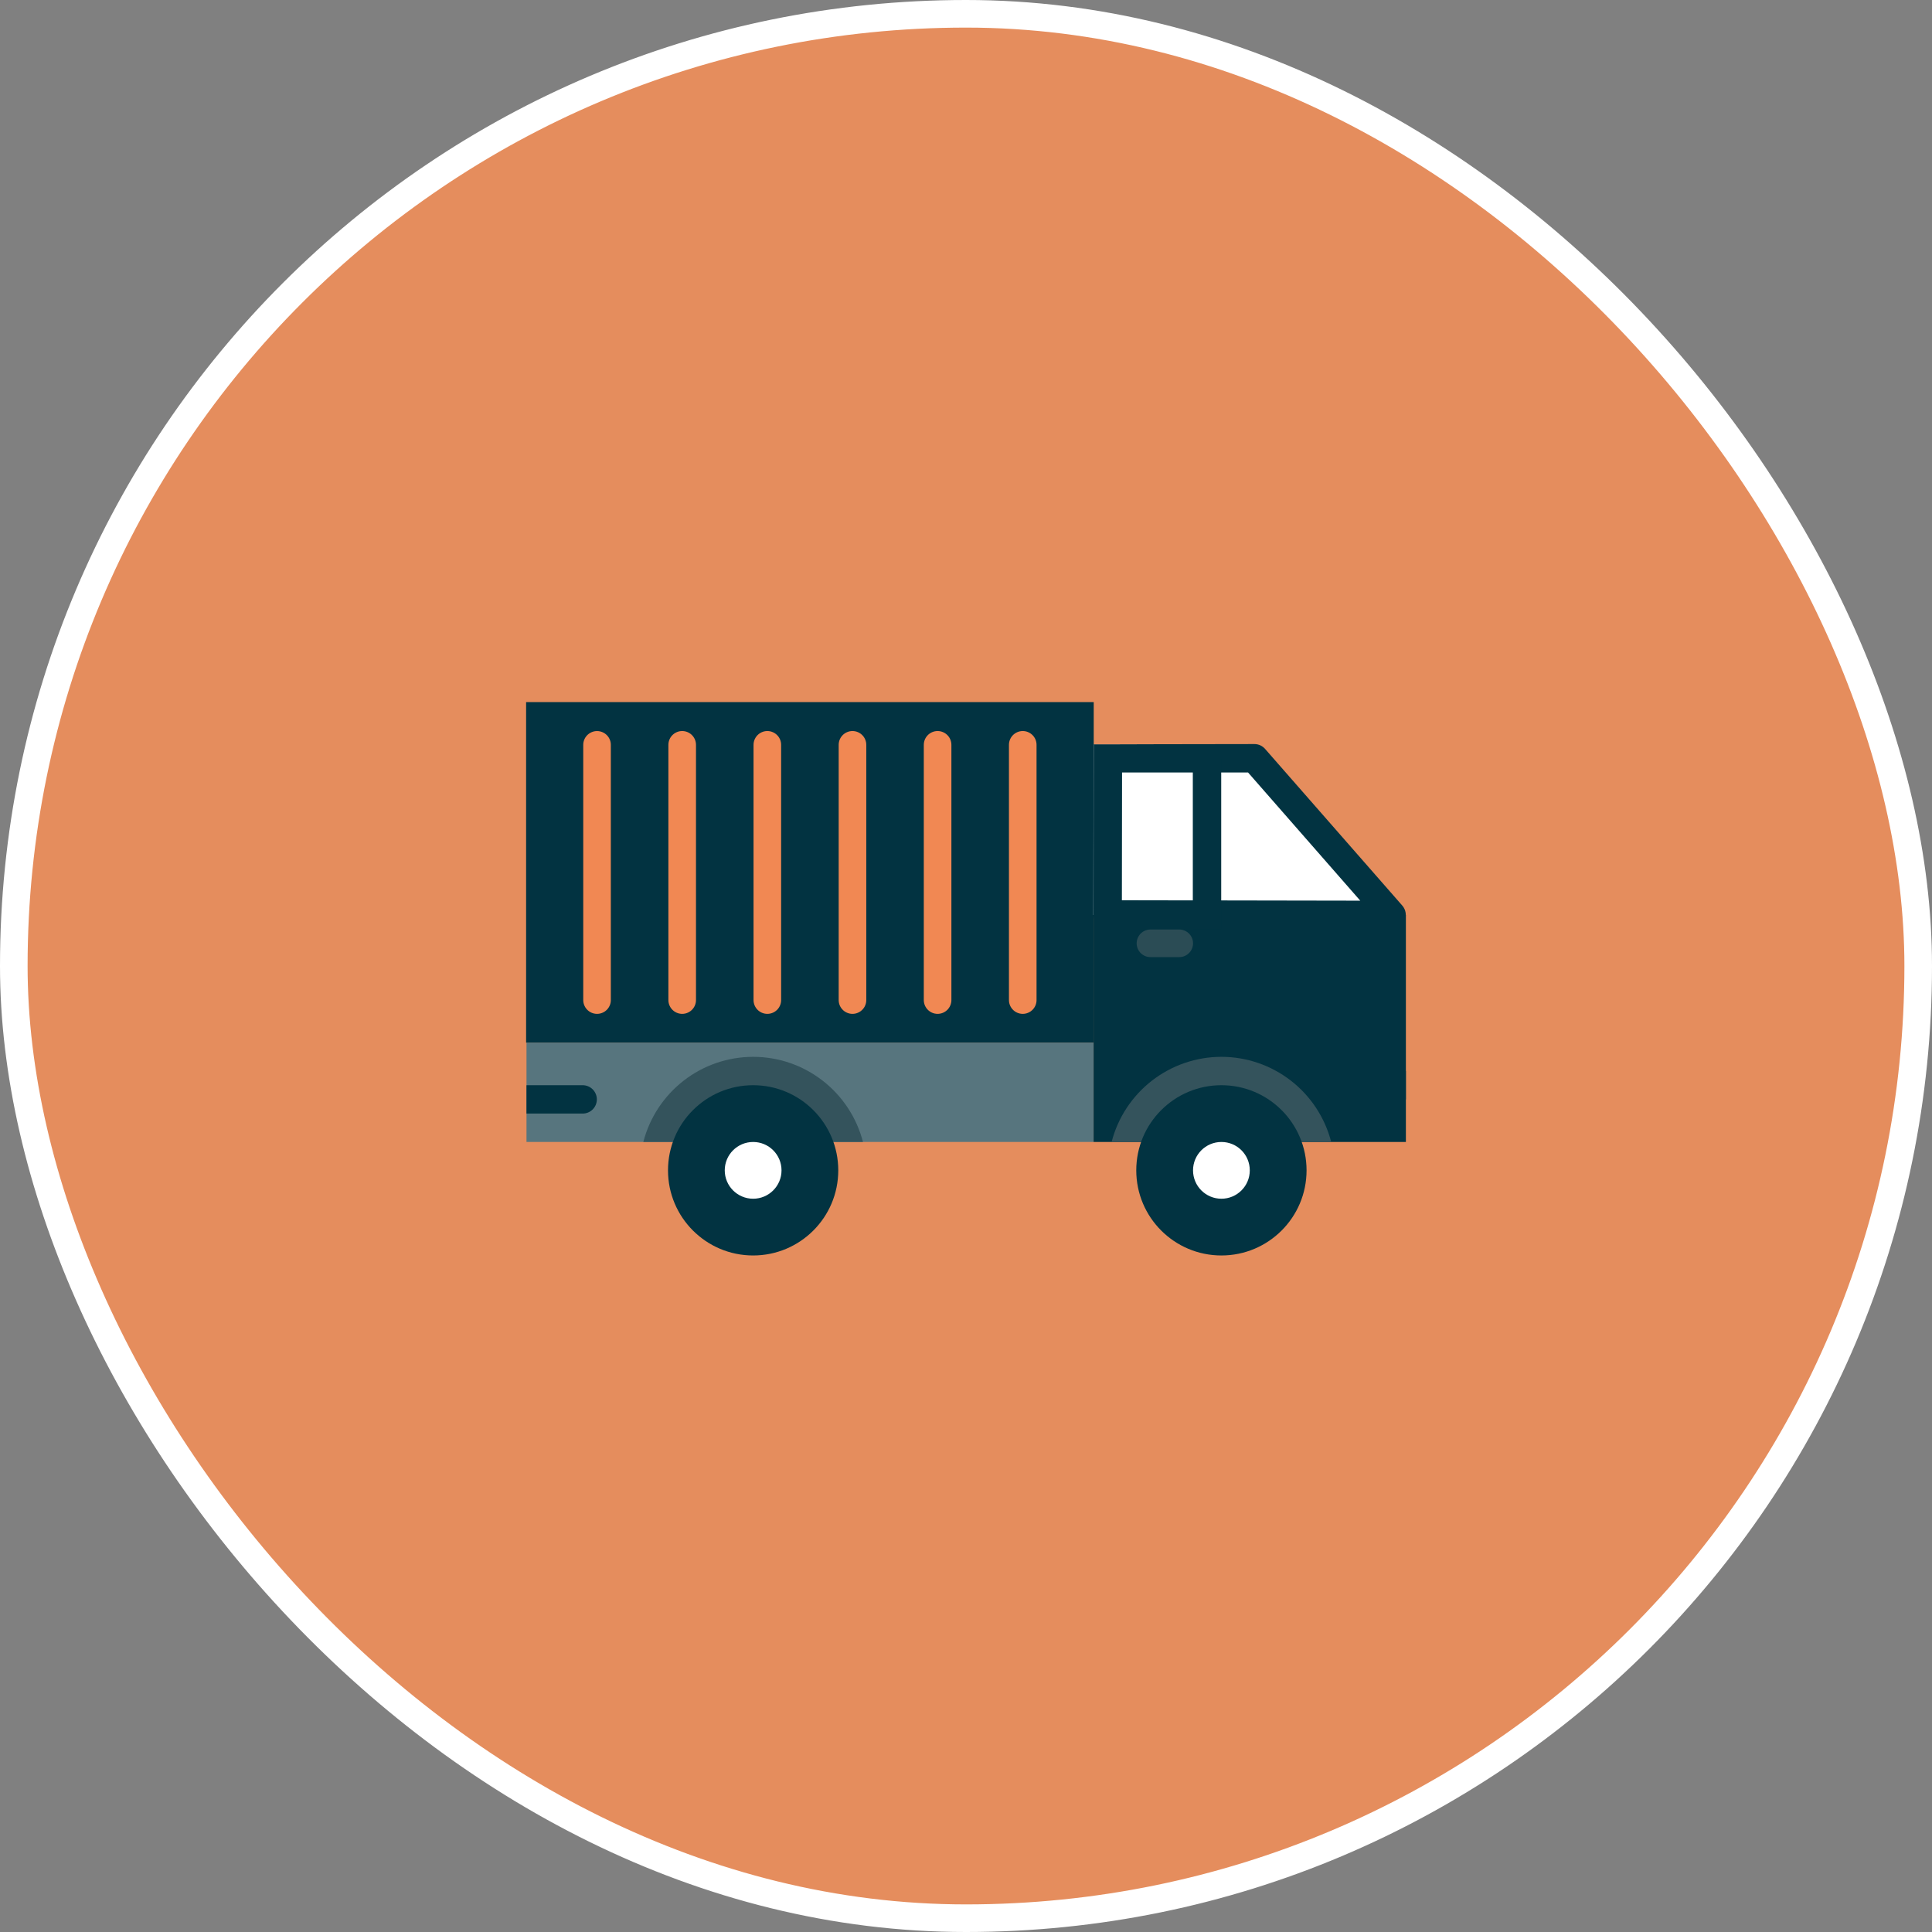
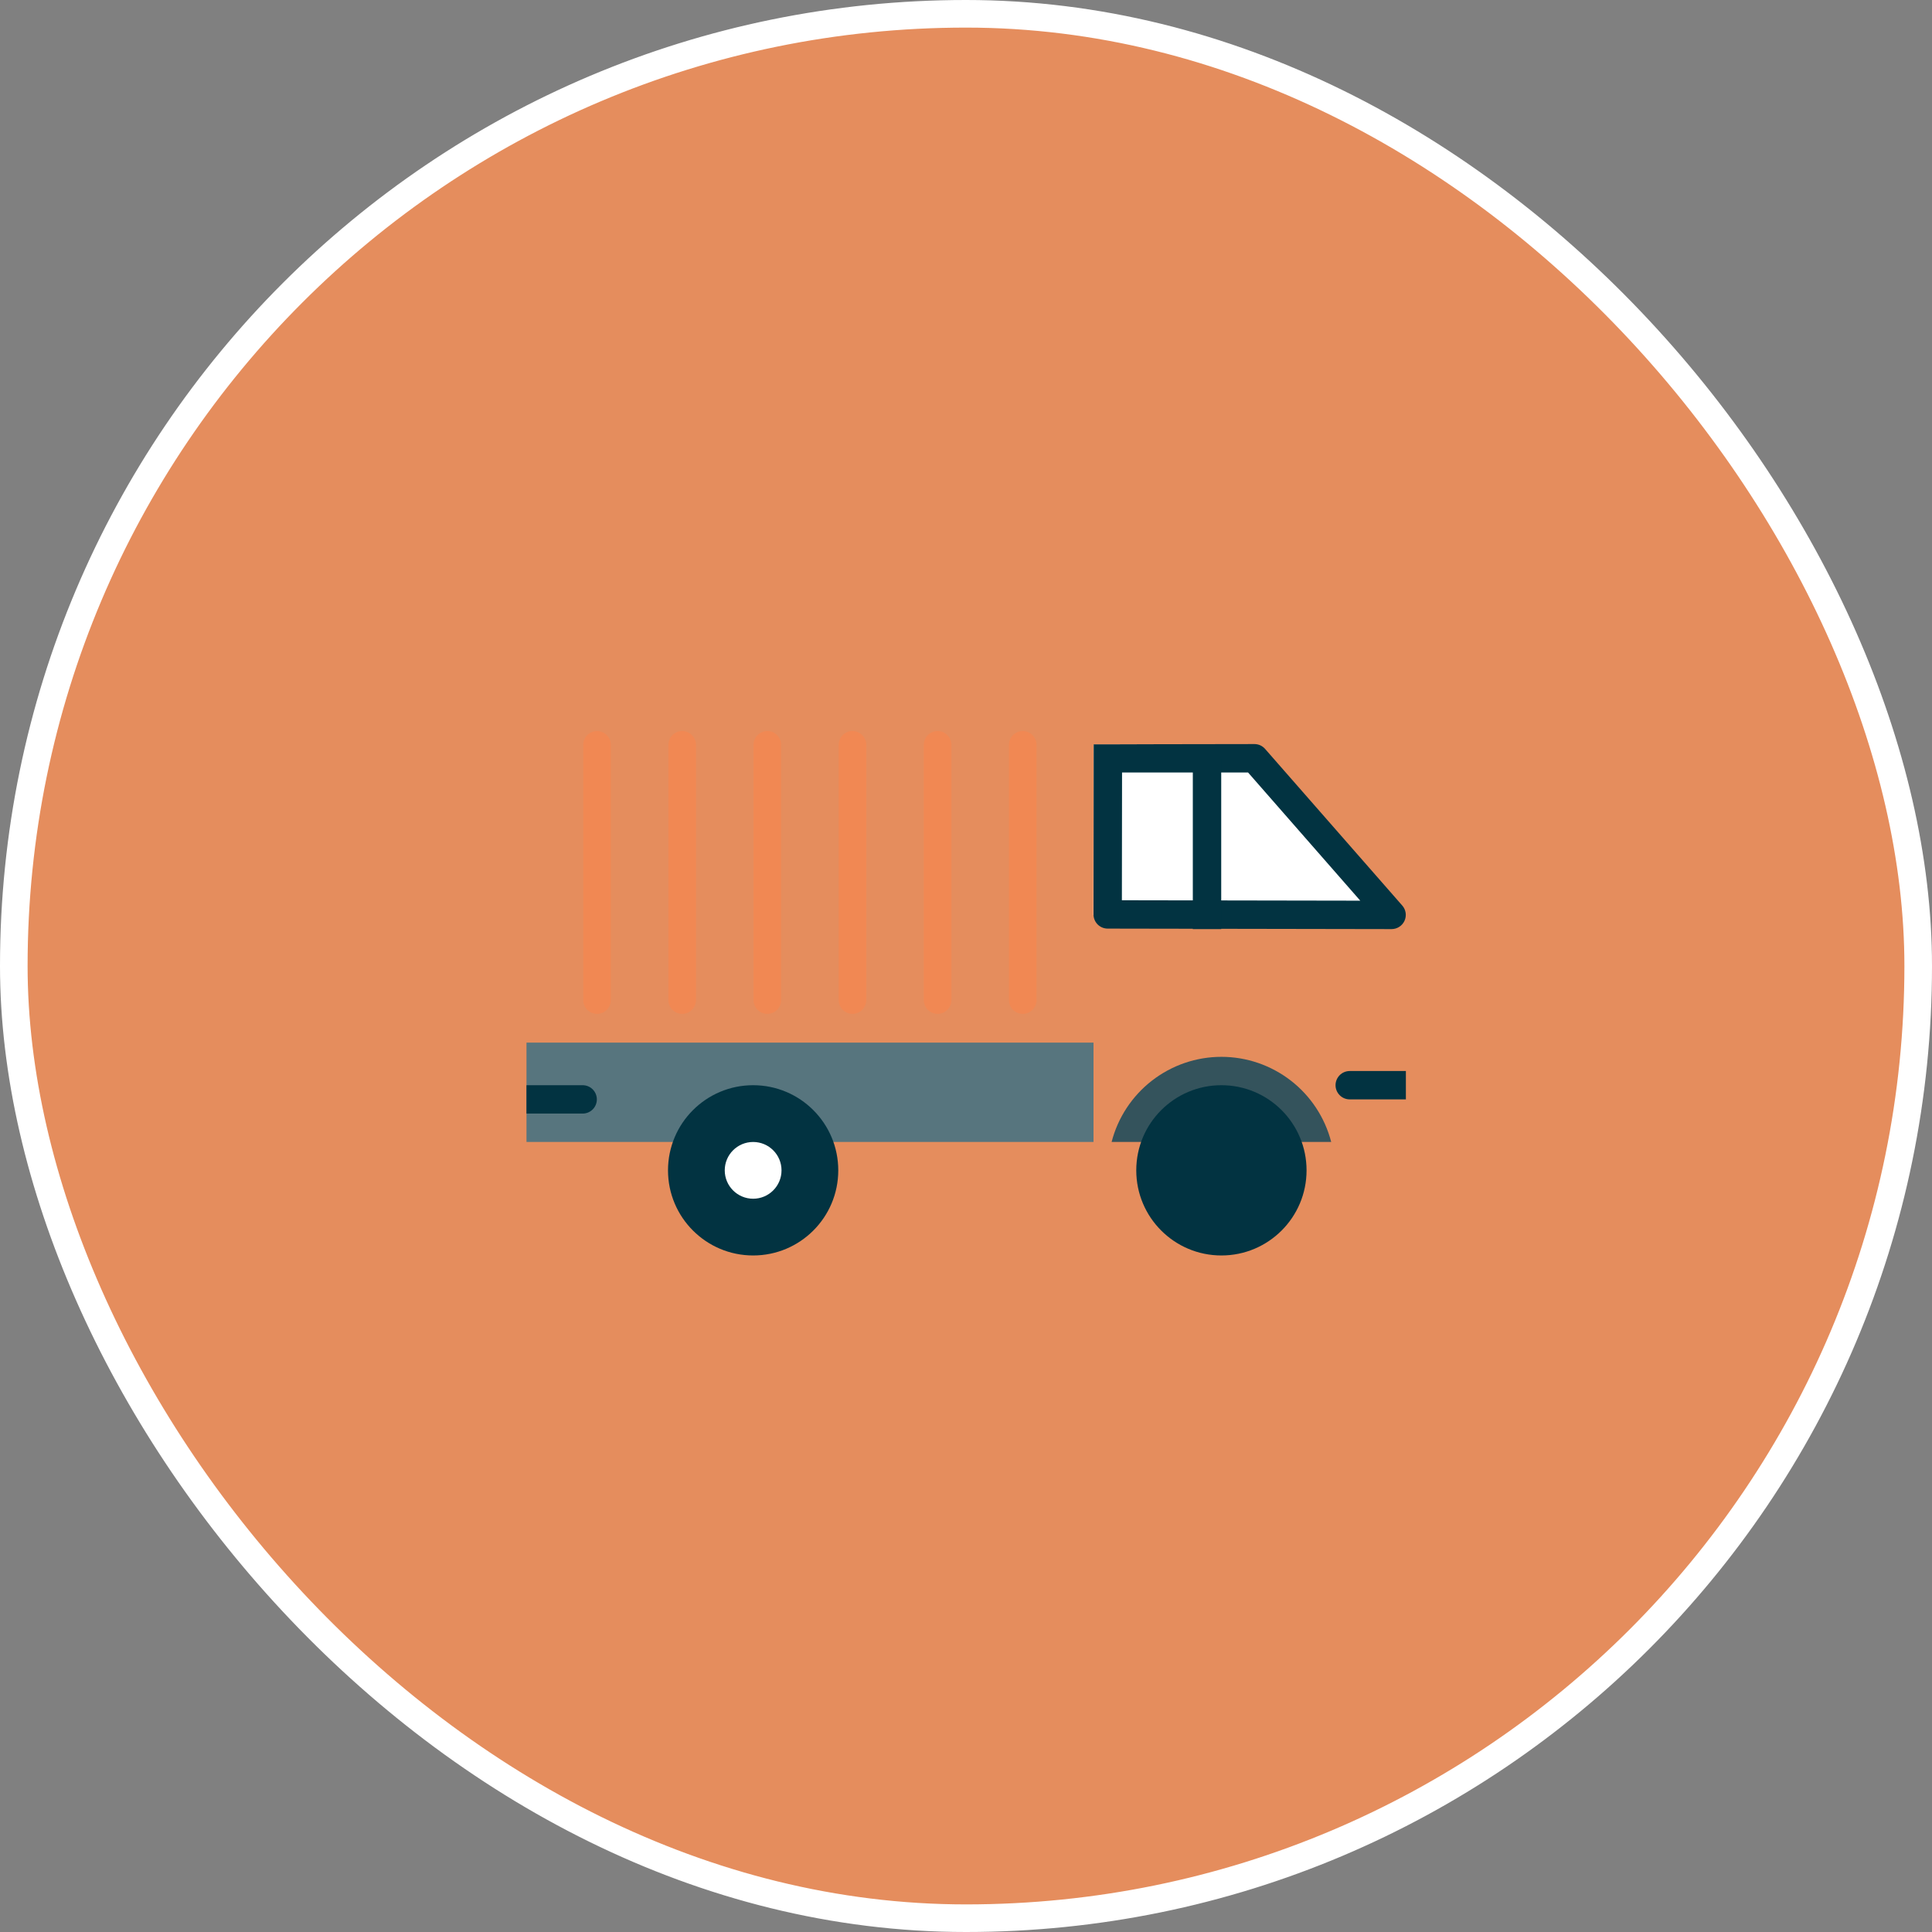
<svg xmlns="http://www.w3.org/2000/svg" width="70" height="70" viewBox="0 0 70 70" fill="none">
  <rect x="0" y="0" width="70" height="70" fill="#808080" stroke="none" />
  <rect x="0.5" y="0.5" width="69" height="69" rx="34.5" fill="#E58D5D" />
  <rect x="0.5" y="0.5" width="69" height="69" rx="34.5" stroke="white" />
-   <path d="M41.044 41.376H39.623V33.149H50.938V41.376H47.387" fill="#023341" />
-   <path d="M24.265 37.777H19.062V25.438H39.628V37.777H30.303" fill="#023341" />
+   <path d="M41.044 41.376H39.623H50.938V41.376H47.387" fill="#023341" />
  <path d="M24.654 41.375H19.076V37.776H39.62V41.375H30.833" fill="#57757E" />
-   <path d="M27.289 38.291C26.377 38.291 25.492 38.594 24.772 39.153C24.052 39.711 23.537 40.493 23.309 41.375H31.267C31.039 40.493 30.525 39.711 29.804 39.153C29.084 38.594 28.2 38.291 27.289 38.291Z" fill="#34535C" />
  <path d="M27.288 45.488C28.991 45.488 30.372 44.107 30.372 42.404C30.372 40.7 28.991 39.319 27.288 39.319C25.584 39.319 24.203 40.7 24.203 42.404C24.203 44.107 25.584 45.488 27.288 45.488Z" fill="#023341" />
  <path fill-rule="evenodd" clip-rule="evenodd" d="M19.076 39.319V40.347H21.111C21.247 40.347 21.378 40.293 21.474 40.197C21.571 40.1 21.625 39.969 21.625 39.833C21.625 39.697 21.571 39.566 21.474 39.469C21.378 39.373 21.247 39.319 21.111 39.319H19.076Z" fill="#023341" />
  <path d="M27.288 43.432C27.855 43.432 28.316 42.972 28.316 42.404C28.316 41.836 27.855 41.376 27.288 41.376C26.72 41.376 26.259 41.836 26.259 42.404C26.259 42.972 26.72 43.432 27.288 43.432Z" fill="white" />
  <path d="M39.624 26.98H45.516L50.93 33.17L39.615 33.15L39.624 26.98Z" fill="white" />
-   <path d="M41.683 34.178H42.726" stroke="#2B4C55" stroke-linecap="round" stroke-linejoin="round" />
  <path d="M21.632 26.988V36.234M24.717 26.987V36.234M27.802 26.987V36.234M30.887 26.987V36.234M33.971 26.987V36.234M37.056 26.987V36.234" stroke="#F18853" stroke-linecap="round" stroke-linejoin="round" />
  <path fill-rule="evenodd" clip-rule="evenodd" d="M50.938 39.833V38.805H48.904C48.767 38.805 48.636 38.859 48.54 38.955C48.444 39.052 48.389 39.182 48.389 39.319C48.389 39.455 48.444 39.586 48.54 39.682C48.636 39.779 48.767 39.833 48.904 39.833H50.938Z" fill="#023341" />
  <path d="M40.14 26.97H39.626L39.62 33.131C39.62 33.267 39.674 33.398 39.77 33.495C39.867 33.591 39.997 33.645 40.134 33.645L50.42 33.663C50.519 33.663 50.615 33.634 50.698 33.581C50.781 33.528 50.847 33.452 50.888 33.362C50.929 33.272 50.943 33.172 50.929 33.075C50.915 32.977 50.873 32.886 50.808 32.811L45.837 27.135C45.789 27.08 45.73 27.036 45.664 27.005C45.597 26.975 45.525 26.959 45.452 26.959C43.218 26.959 40.14 26.97 40.14 26.97ZM40.654 27.988H45.219L49.285 32.633L40.648 32.618L40.654 27.988Z" fill="#023341" />
  <path fill-rule="evenodd" clip-rule="evenodd" d="M43.218 27.493V33.663H44.247V27.493H43.218Z" fill="#023341" />
  <path d="M44.254 38.291C43.343 38.291 42.458 38.595 41.738 39.153C41.018 39.711 40.503 40.493 40.276 41.375H48.232C48.004 40.493 47.49 39.711 46.77 39.153C46.05 38.595 45.165 38.291 44.254 38.291Z" fill="#34535C" />
  <path d="M44.254 45.488C45.958 45.488 47.339 44.107 47.339 42.404C47.339 40.7 45.958 39.319 44.254 39.319C42.55 39.319 41.169 40.7 41.169 42.404C41.169 44.107 42.55 45.488 44.254 45.488Z" fill="#023341" />
-   <path d="M44.254 43.432C44.822 43.432 45.282 42.972 45.282 42.404C45.282 41.836 44.822 41.376 44.254 41.376C43.686 41.376 43.226 41.836 43.226 42.404C43.226 42.972 43.686 43.432 44.254 43.432Z" fill="white" />
</svg>